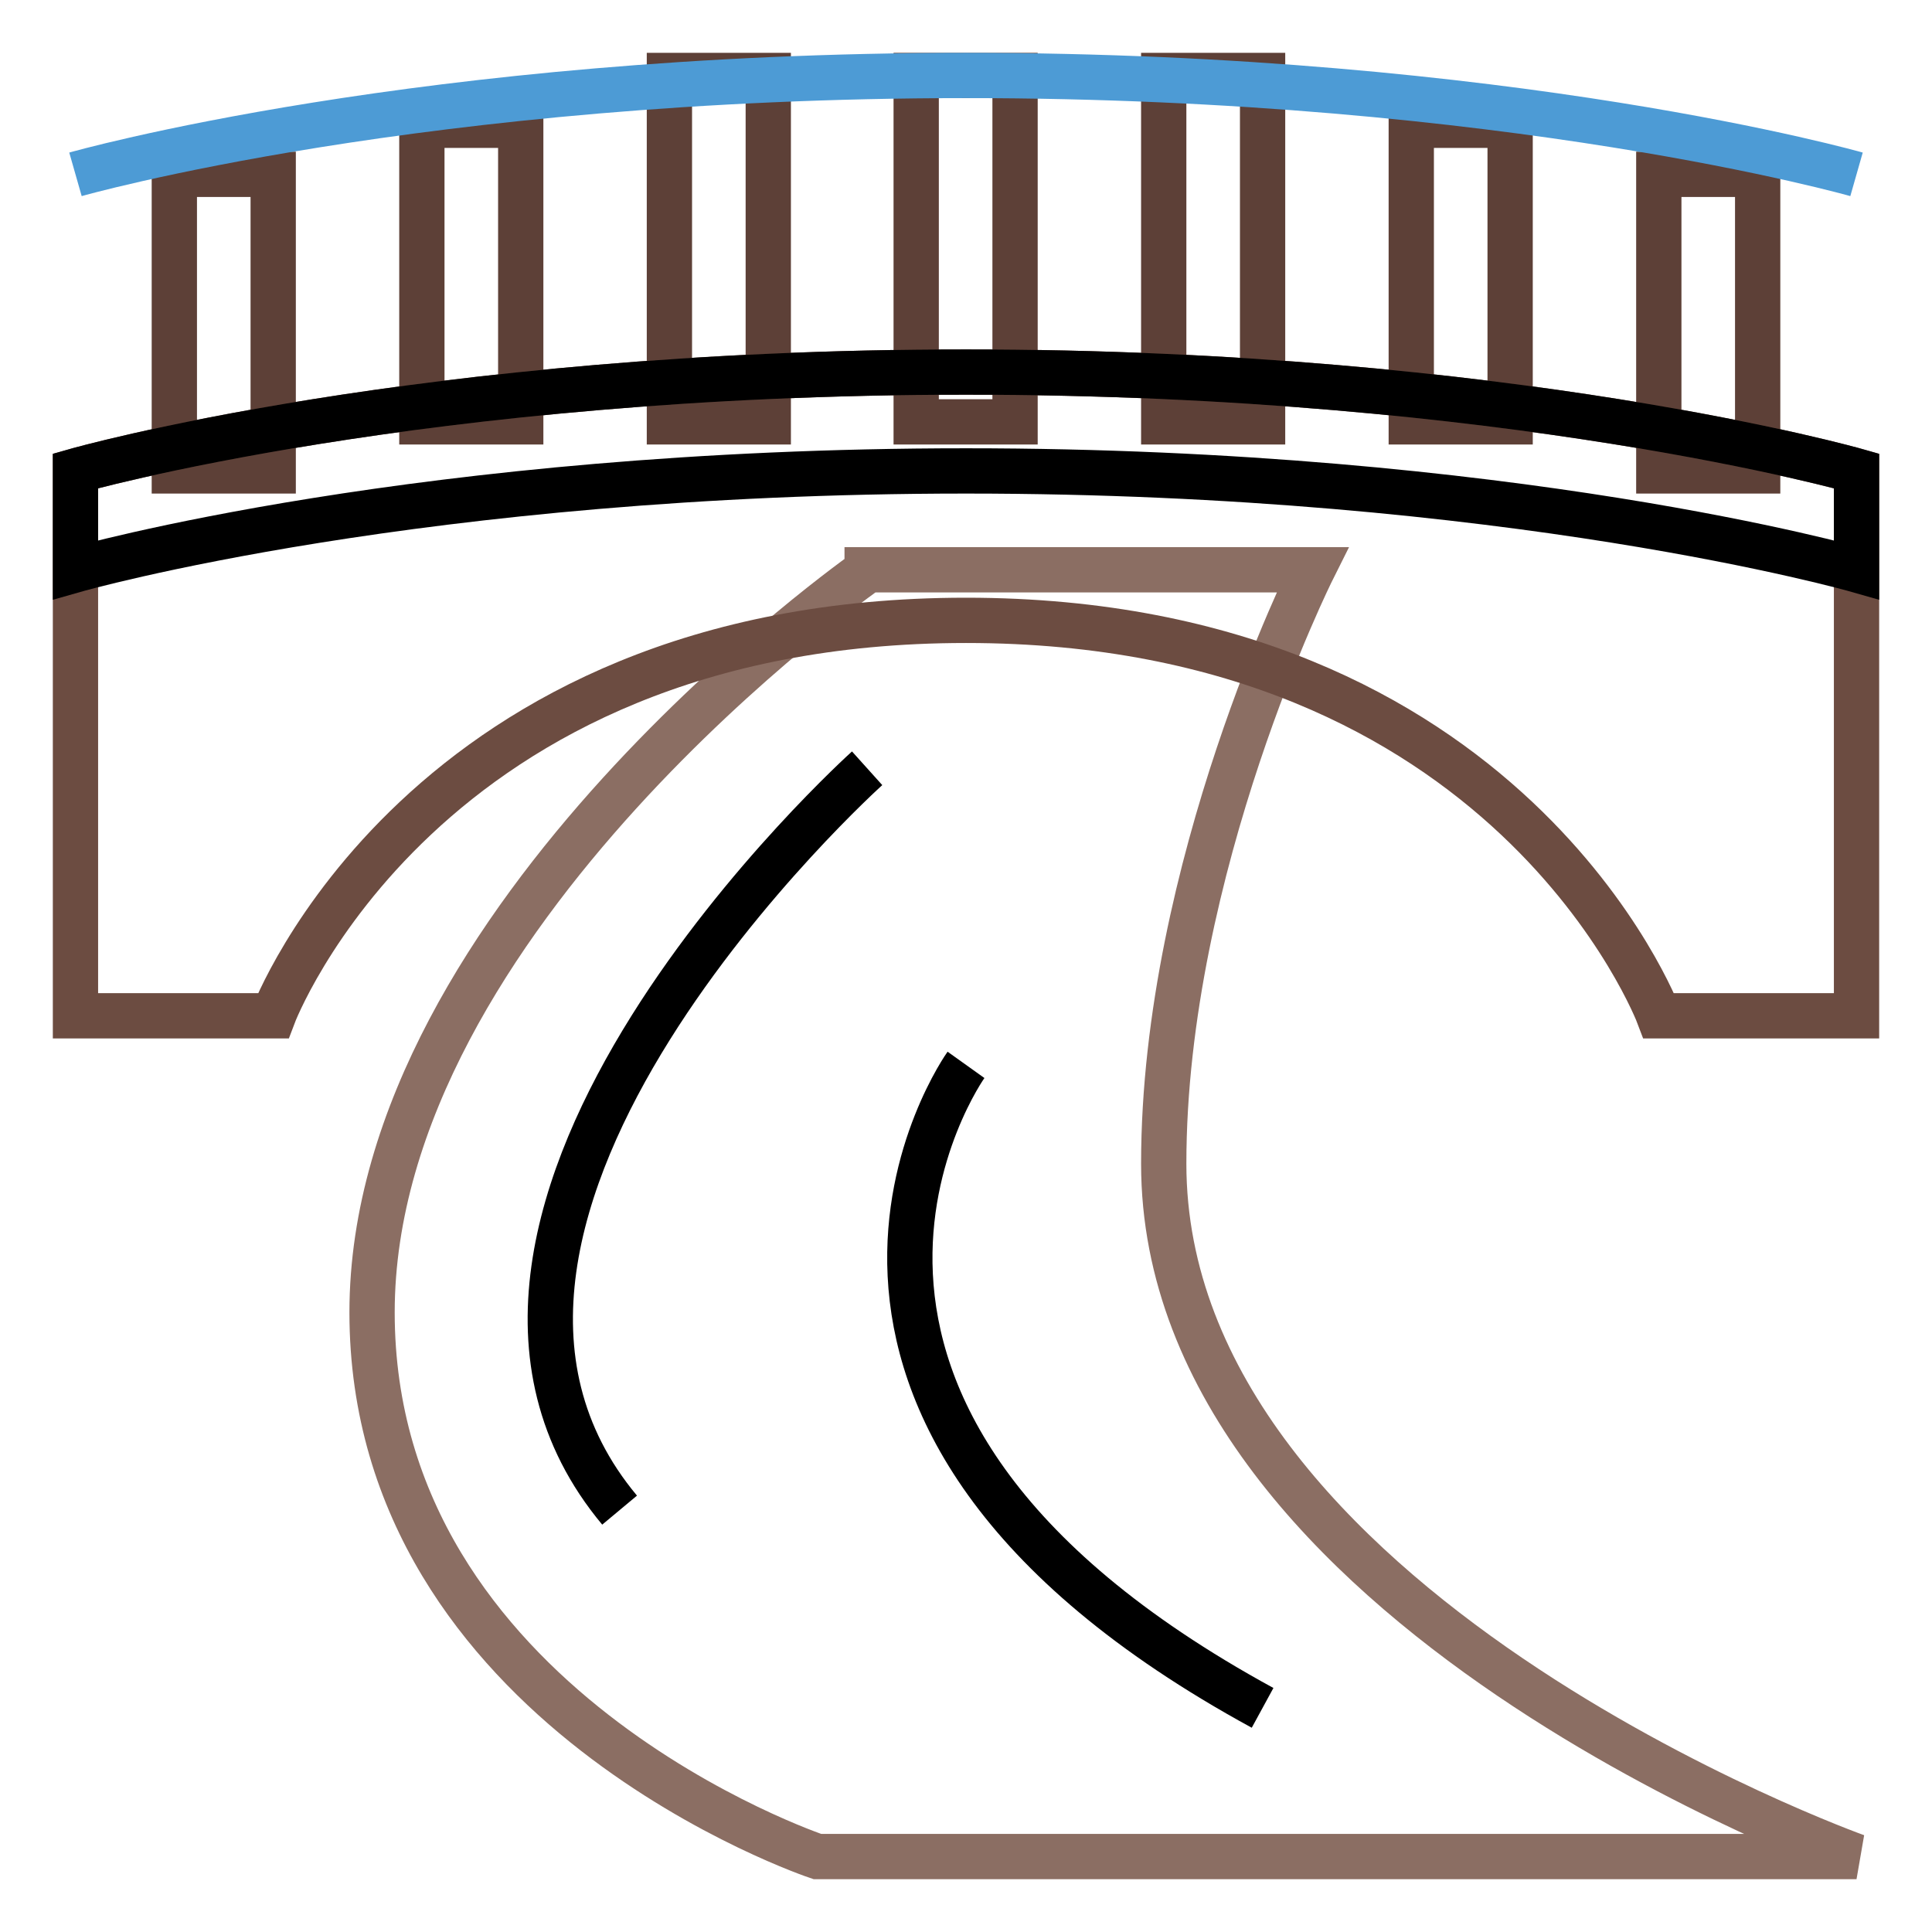
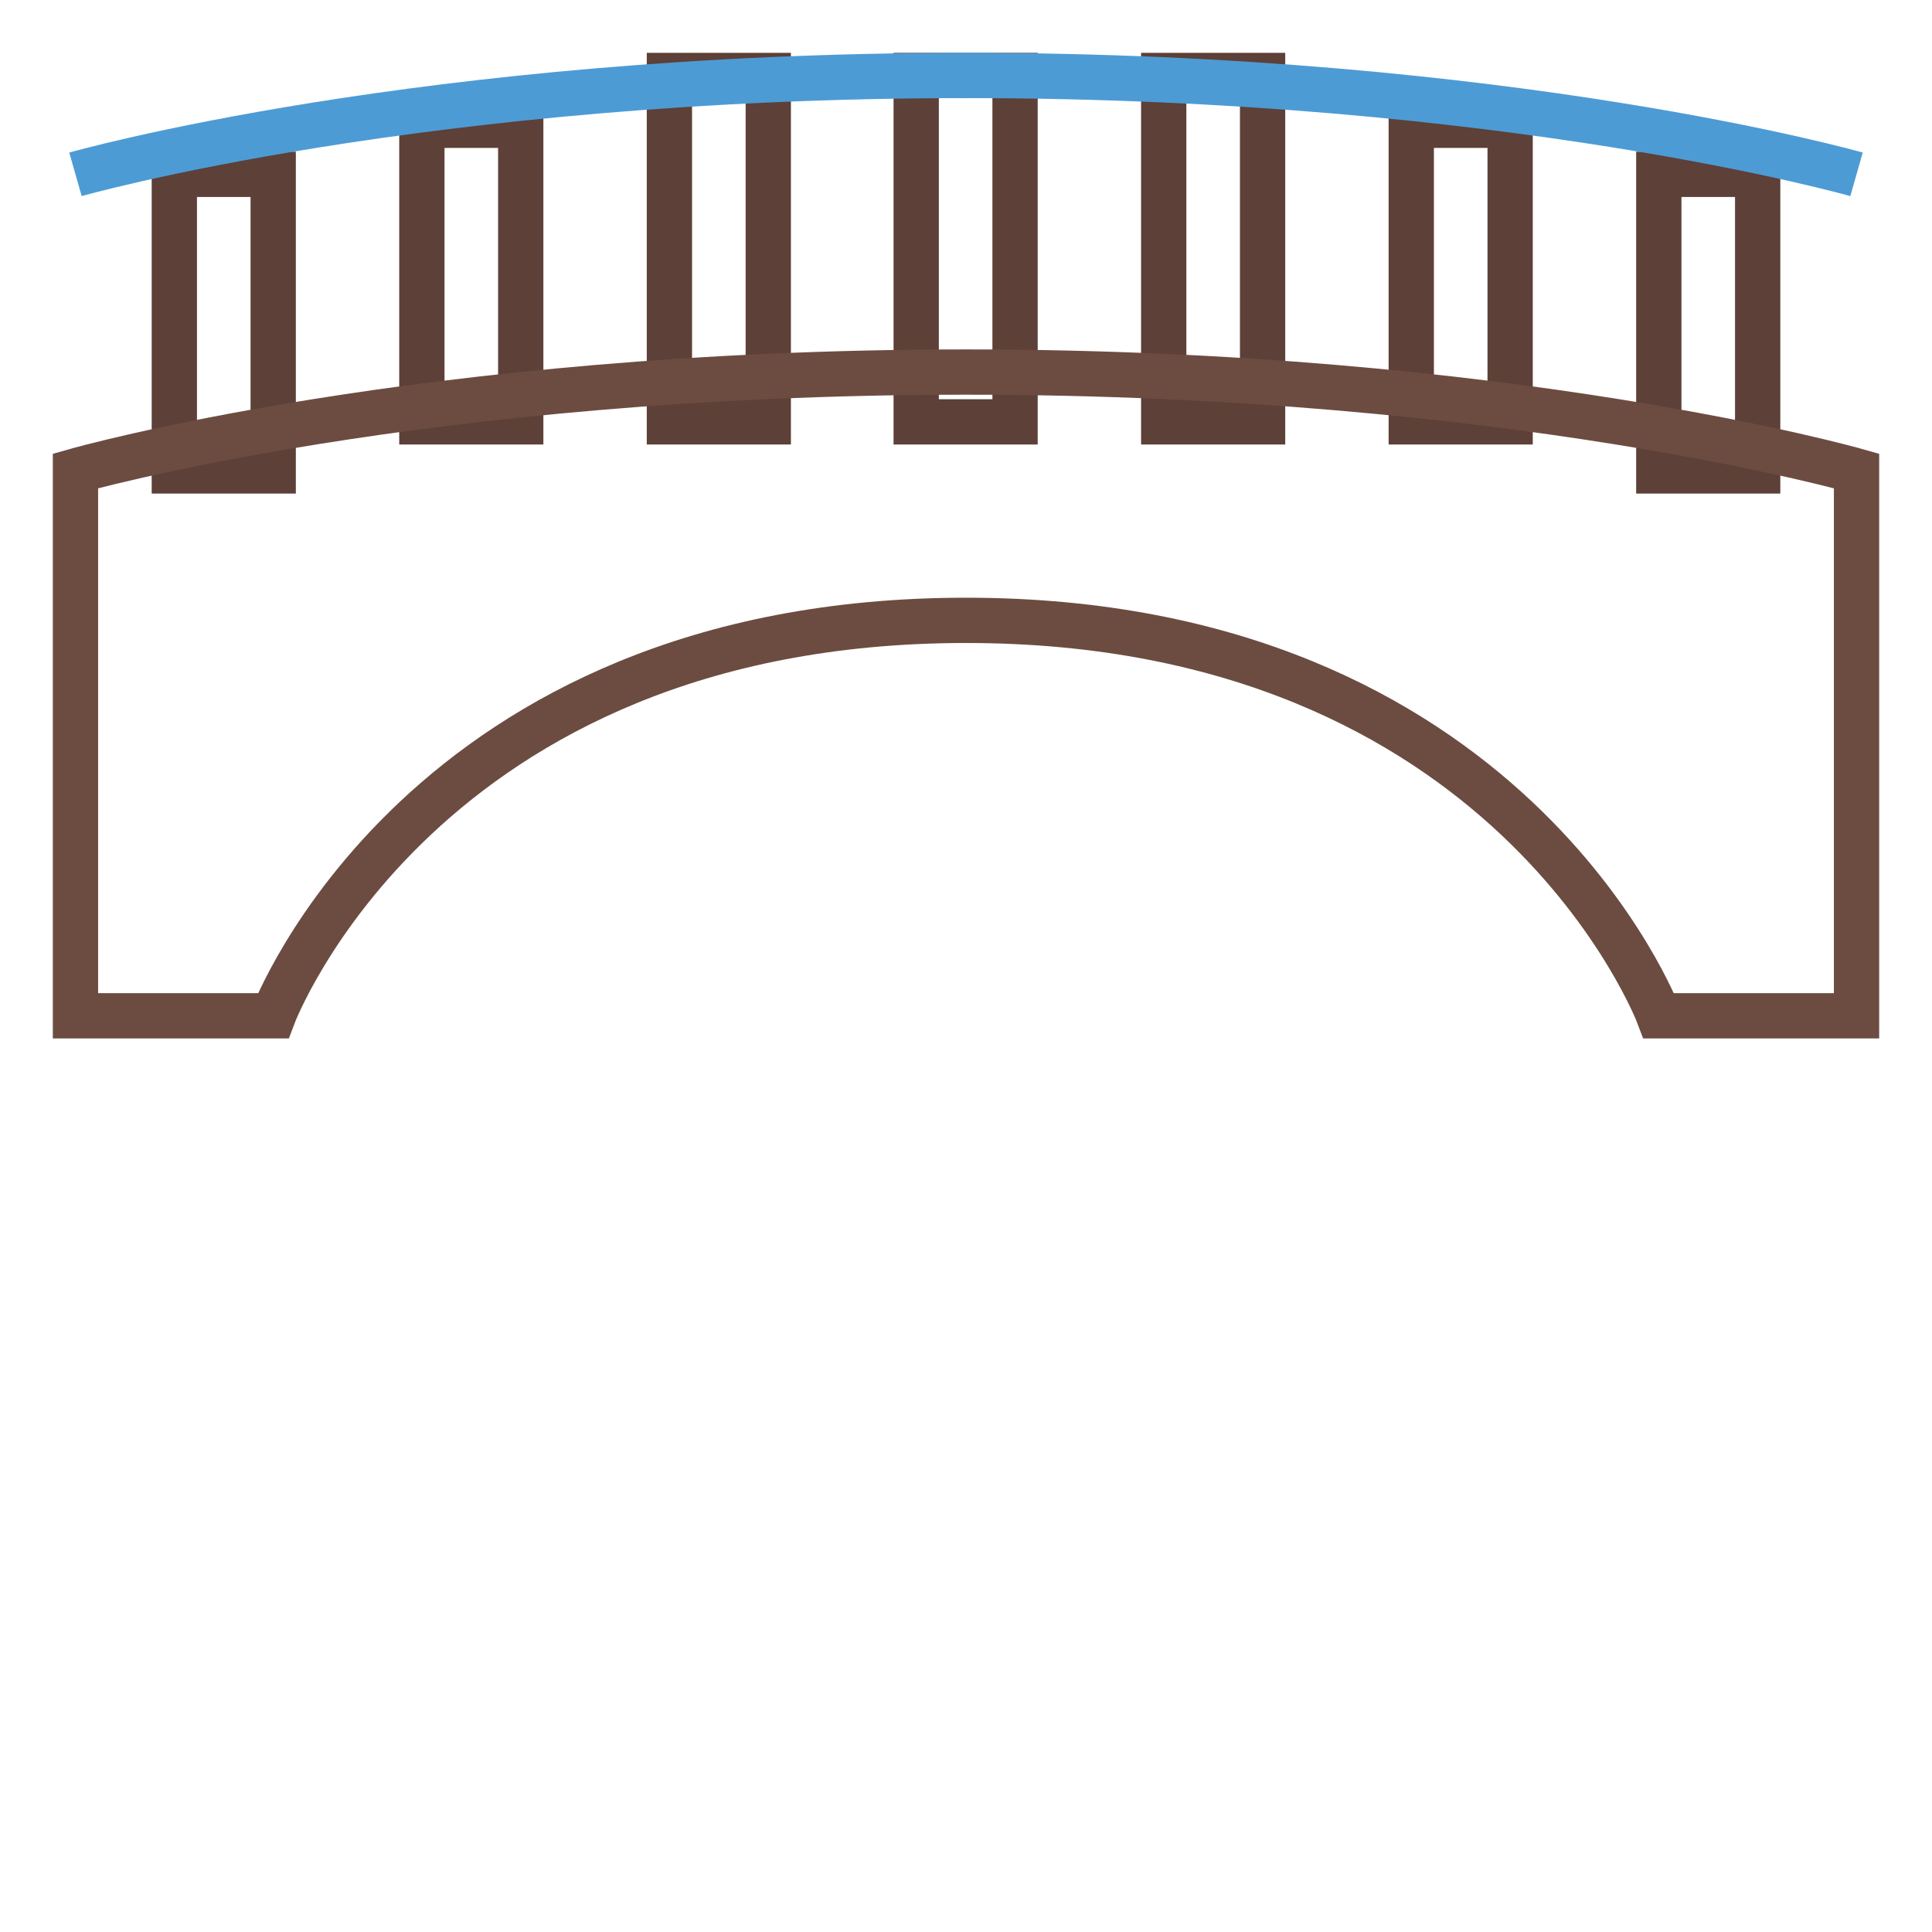
<svg xmlns="http://www.w3.org/2000/svg" version="1.1" x="0px" y="0px" viewBox="0 0 256 256" enable-background="new 0 0 256 256" xml:space="preserve">
  <g>
    <path stroke-width="6" fill-opacity="0" stroke="#5d4037" d="M121.4,10h13.1v45.9h-13.1V10z M88.7,10h13.1v45.9H88.7V10z M55.9,16.6H69v39.3H55.9V16.6z M23.1,23.1h13.1 v39.3H23.1V23.1z M154.2,10h13.1v45.9h-13.1V10z M187,16.6h13.1v39.3H187V16.6z M219.8,23.1h13.1v39.3h-13.1V23.1z" />
    <path stroke-width="6" fill-opacity="0" stroke="#4d9bd5" d="M10,23.1c0,0,45.9-13.1,118-13.1c72.1,0,118,13.1,118,13.1" />
-     <path stroke-width="6" fill-opacity="0" stroke="#8b6e63" d="M114.9,75.6c0,0-65.6,45.9-65.6,98.3c0,52.4,59,72.1,59,72.1H246c0,0-91.8-32.8-91.8-91.8 c0-39.3,19.7-78.7,19.7-78.7H114.9z" />
    <path stroke-width="6" fill-opacity="0" stroke="#6c4c41" d="M246,134.6h-26.2c0,0-19.7-52.4-91.8-52.4c-72.1,0-91.8,52.4-91.8,52.4H10V62.4c0,0,45.9-13.1,118-13.1 c72.1,0,118,13.1,118,13.1V134.6z" />
-     <path stroke-width="6" fill-opacity="0" stroke="#000000" d="M128,49.3c-72.1,0-118,13.1-118,13.1v13.1c0,0,45.9-13.1,118-13.1c72.1,0,118,13.1,118,13.1V62.4 C246,62.4,200.1,49.3,128,49.3z" />
-     <path stroke-width="6" fill-opacity="0" stroke="#000000" d="M114.9,101.8c0,0-65.6,59-32.8,98.3 M128,141.1c0,0-32.8,45.9,39.3,85.2" />
  </g>
</svg>